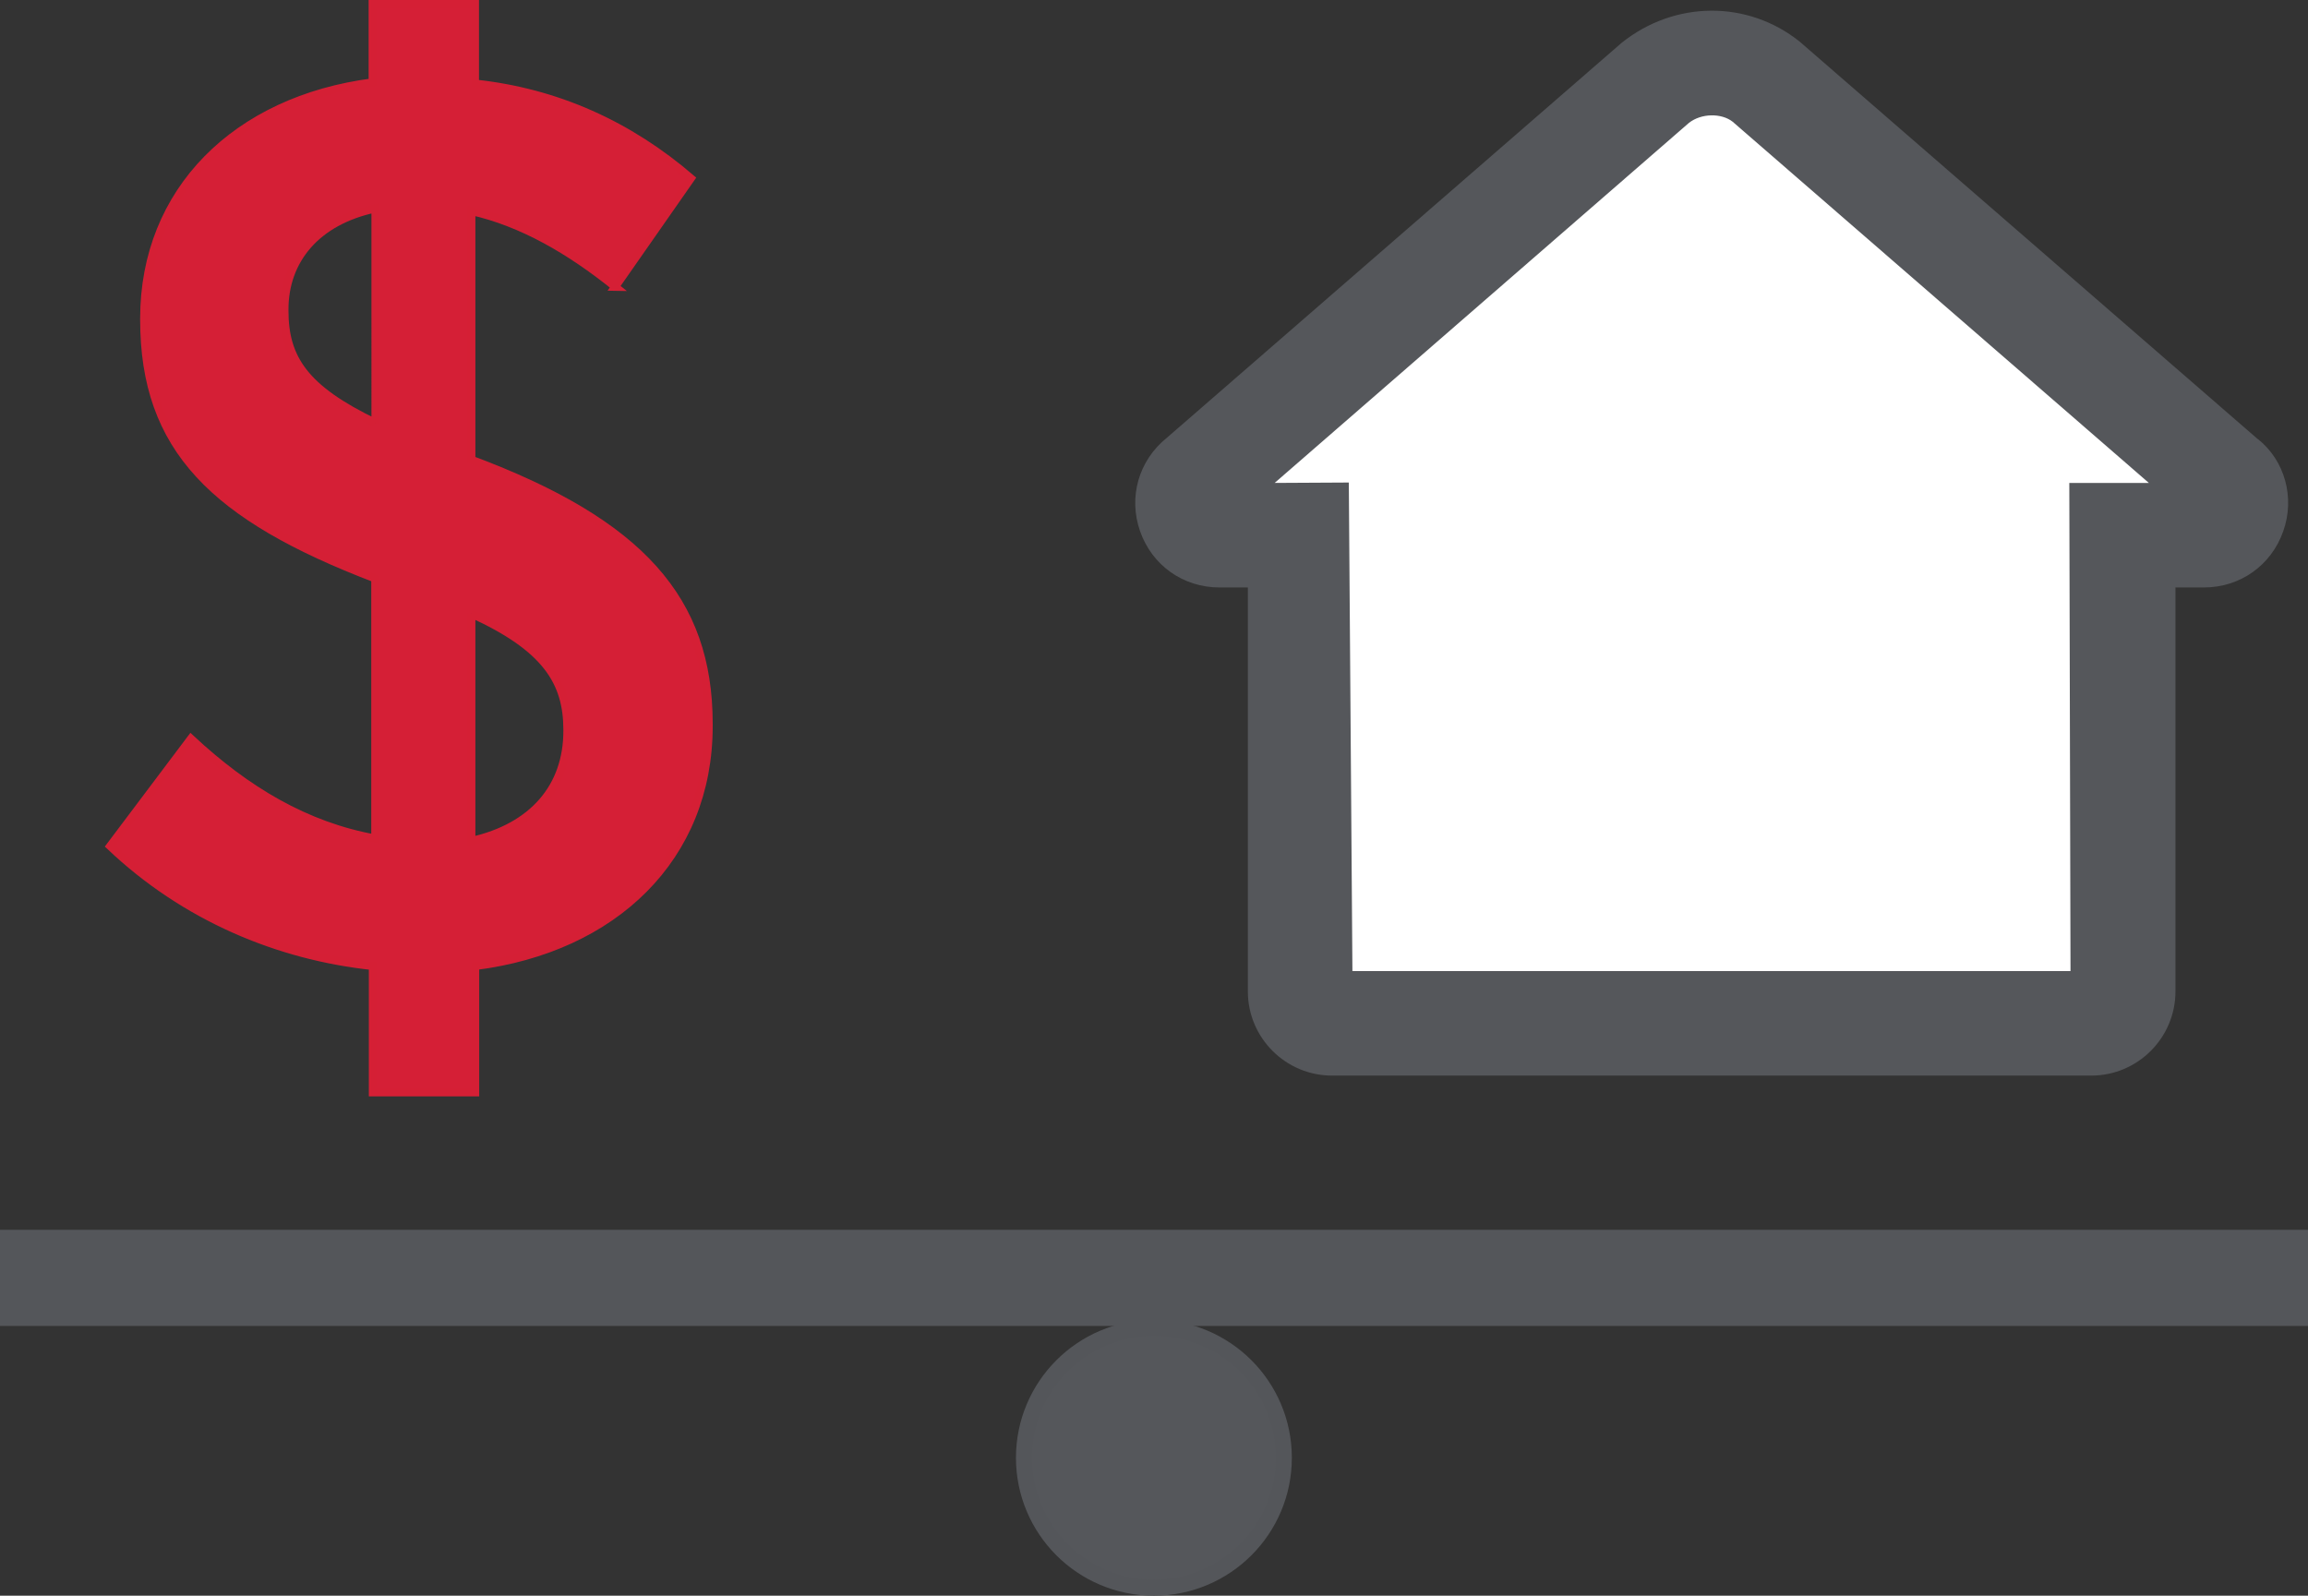
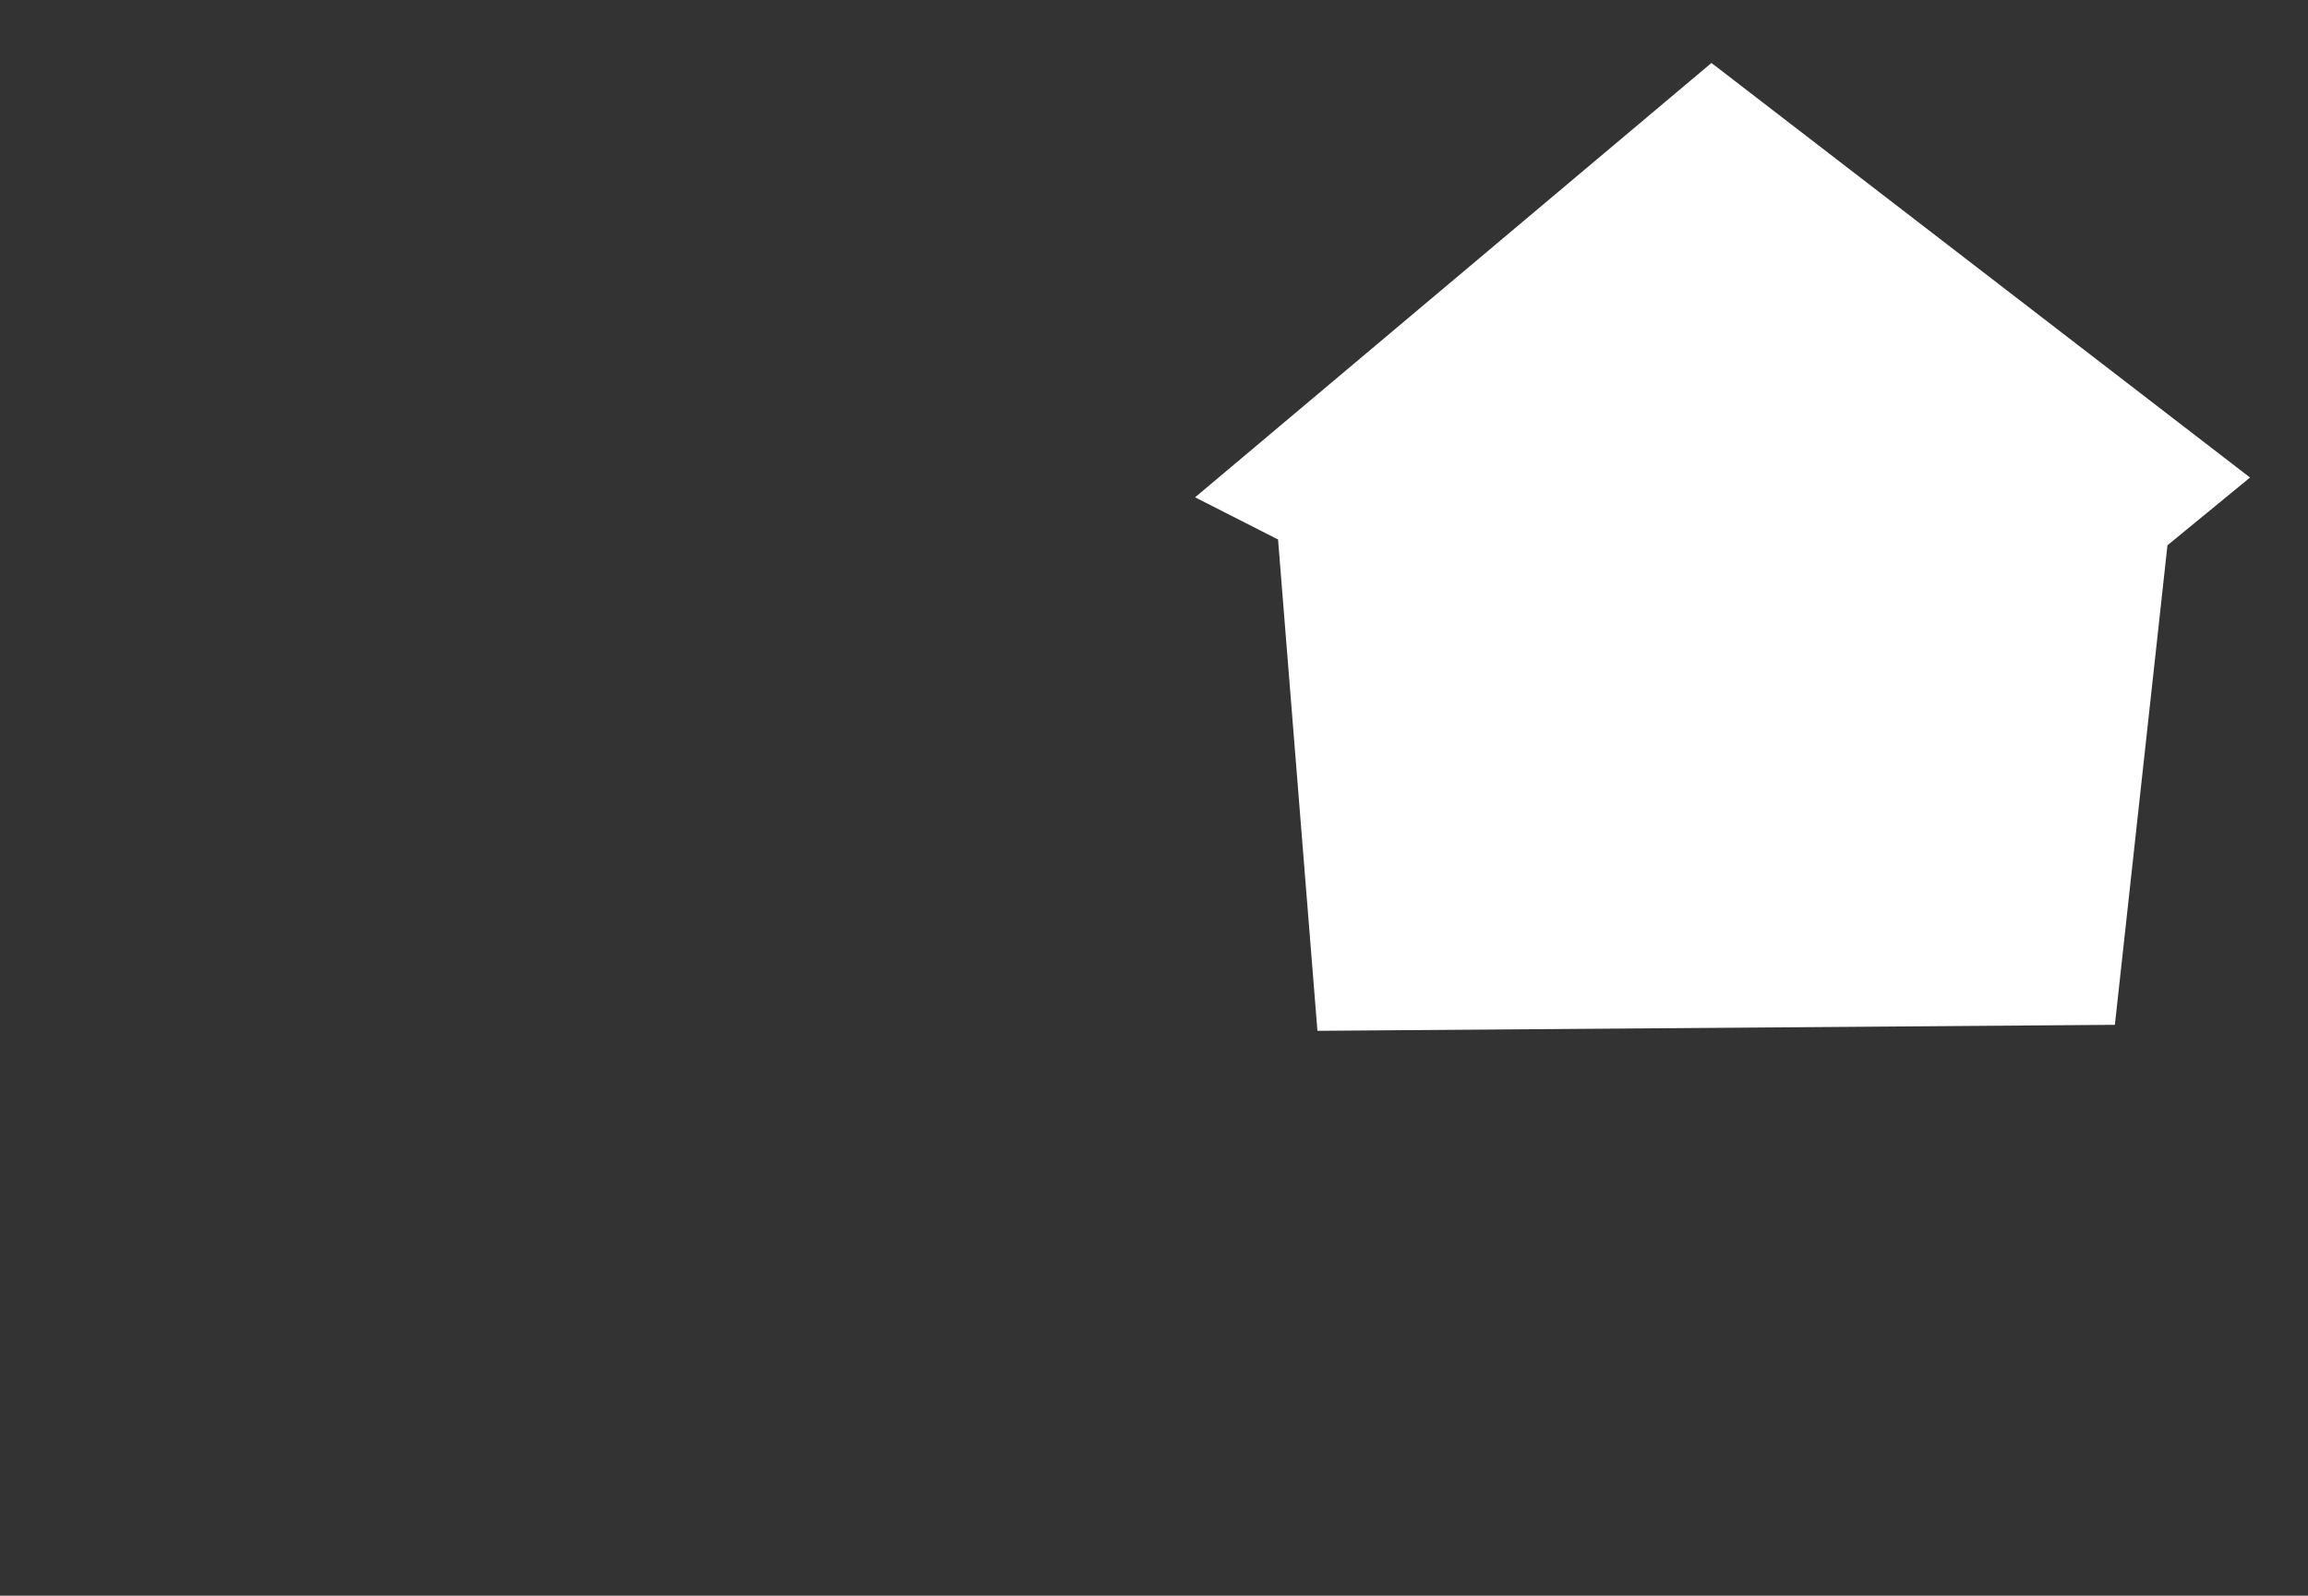
<svg xmlns="http://www.w3.org/2000/svg" id="Layer_1" width="115.45" height="79.83" viewBox="0 0 115.45 79.83">
  <rect x="0" y="0" width="115.45" height="79.83" fill="#333333" stroke="none" />
  <polygon points="108.42 27.28 105.79 51.27 65.9 51.57 63.93 26.99 59.78 24.88 85.61 3.15 112.55 23.89 108.42 27.28" style="fill:#fff;" />
-   <path d="M30.78,14.35c-2.27-1.83-4.67-3.22-7.2-3.79v12.44c8.46,3.16,11.87,7.01,11.87,13.2v.13c0,6.57-4.74,11.12-11.68,12v6.32h-5.12v-6.32c-4.74-.5-9.41-2.46-13.14-6l4.04-5.37c2.78,2.59,5.75,4.36,9.22,4.99v-13.01c-8.08-3.09-11.56-6.51-11.56-12.95v-.06c0-6.38,4.61-10.93,11.43-11.81V.2h5.12v3.98c4.11,.44,7.7,2.08,10.8,4.74l-3.79,5.43Zm-12,6.82V10.43c-2.97,.63-4.55,2.59-4.55,5.05v.06c0,2.4,1.01,3.92,4.55,5.62m4.8,9.54v11.37c3.09-.69,4.8-2.71,4.8-5.5v-.06c0-2.4-1.07-4.11-4.8-5.81" style="fill:#d51f36; stroke:#d51f35; stroke-miterlimit:10; stroke-width:.4px;" />
-   <line y1="63.93" x2="115.45" y2="63.93" style="fill:none; stroke:#54565a; stroke-miterlimit:10; stroke-width:4.81px;" />
-   <circle cx="57.72" cy="72.93" r="6.5" style="fill:#55575b; stroke:#54565a; stroke-miterlimit:10; stroke-width:.8px;" />
-   <path d="M112.94,21.97L90.02,2.08C87.42,0,83.77,.02,81.12,2.14l-22.75,19.76c-1.41,1.13-1.94,2.97-1.34,4.68,.6,1.71,2.16,2.81,3.97,2.81h1.42v20.21c0,2.32,1.89,4.21,4.21,4.21h37.98c2.32,0,4.21-1.89,4.21-4.21V29.39h1.42c1.81,0,3.37-1.1,3.97-2.81,.6-1.68,.08-3.54-1.26-4.61Zm-9.36,26.61h-35.93l-.18-24.44-3.71,.02L84.48,6.15c.62-.49,1.63-.5,2.19-.06l20.82,18.07h-3.98l.06,24.42Z" style="fill:#55575b;" />
</svg>